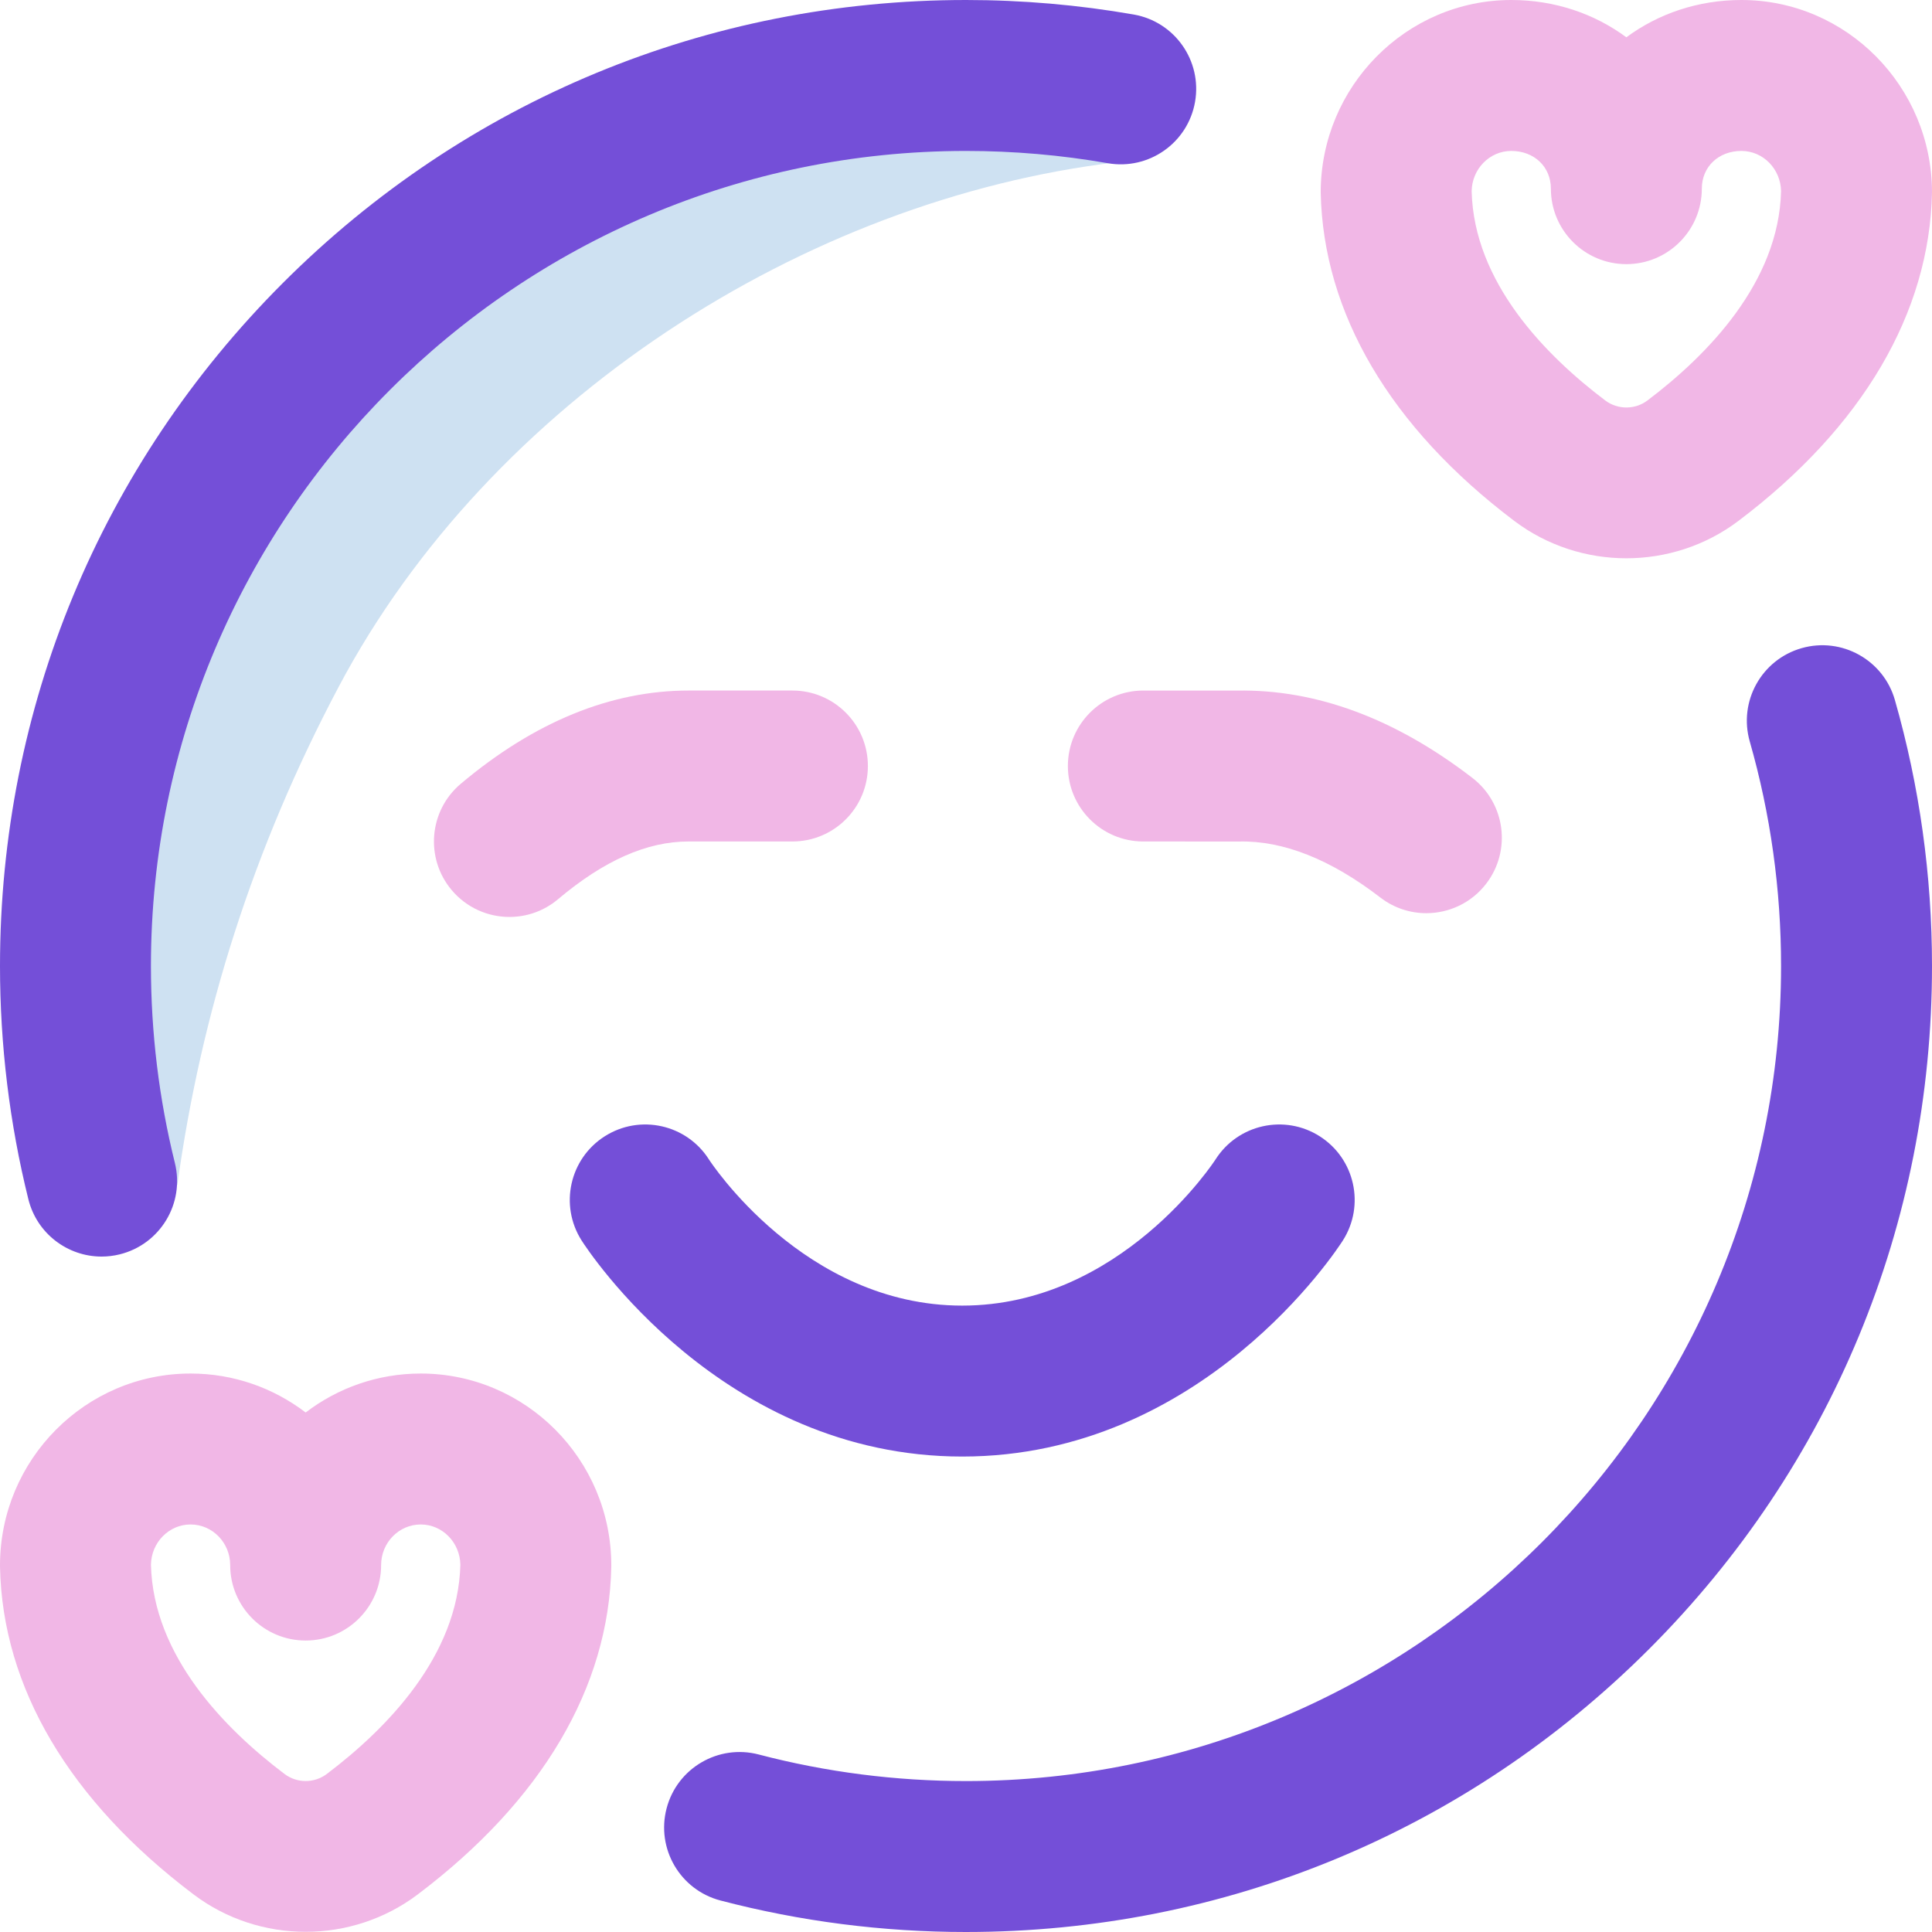
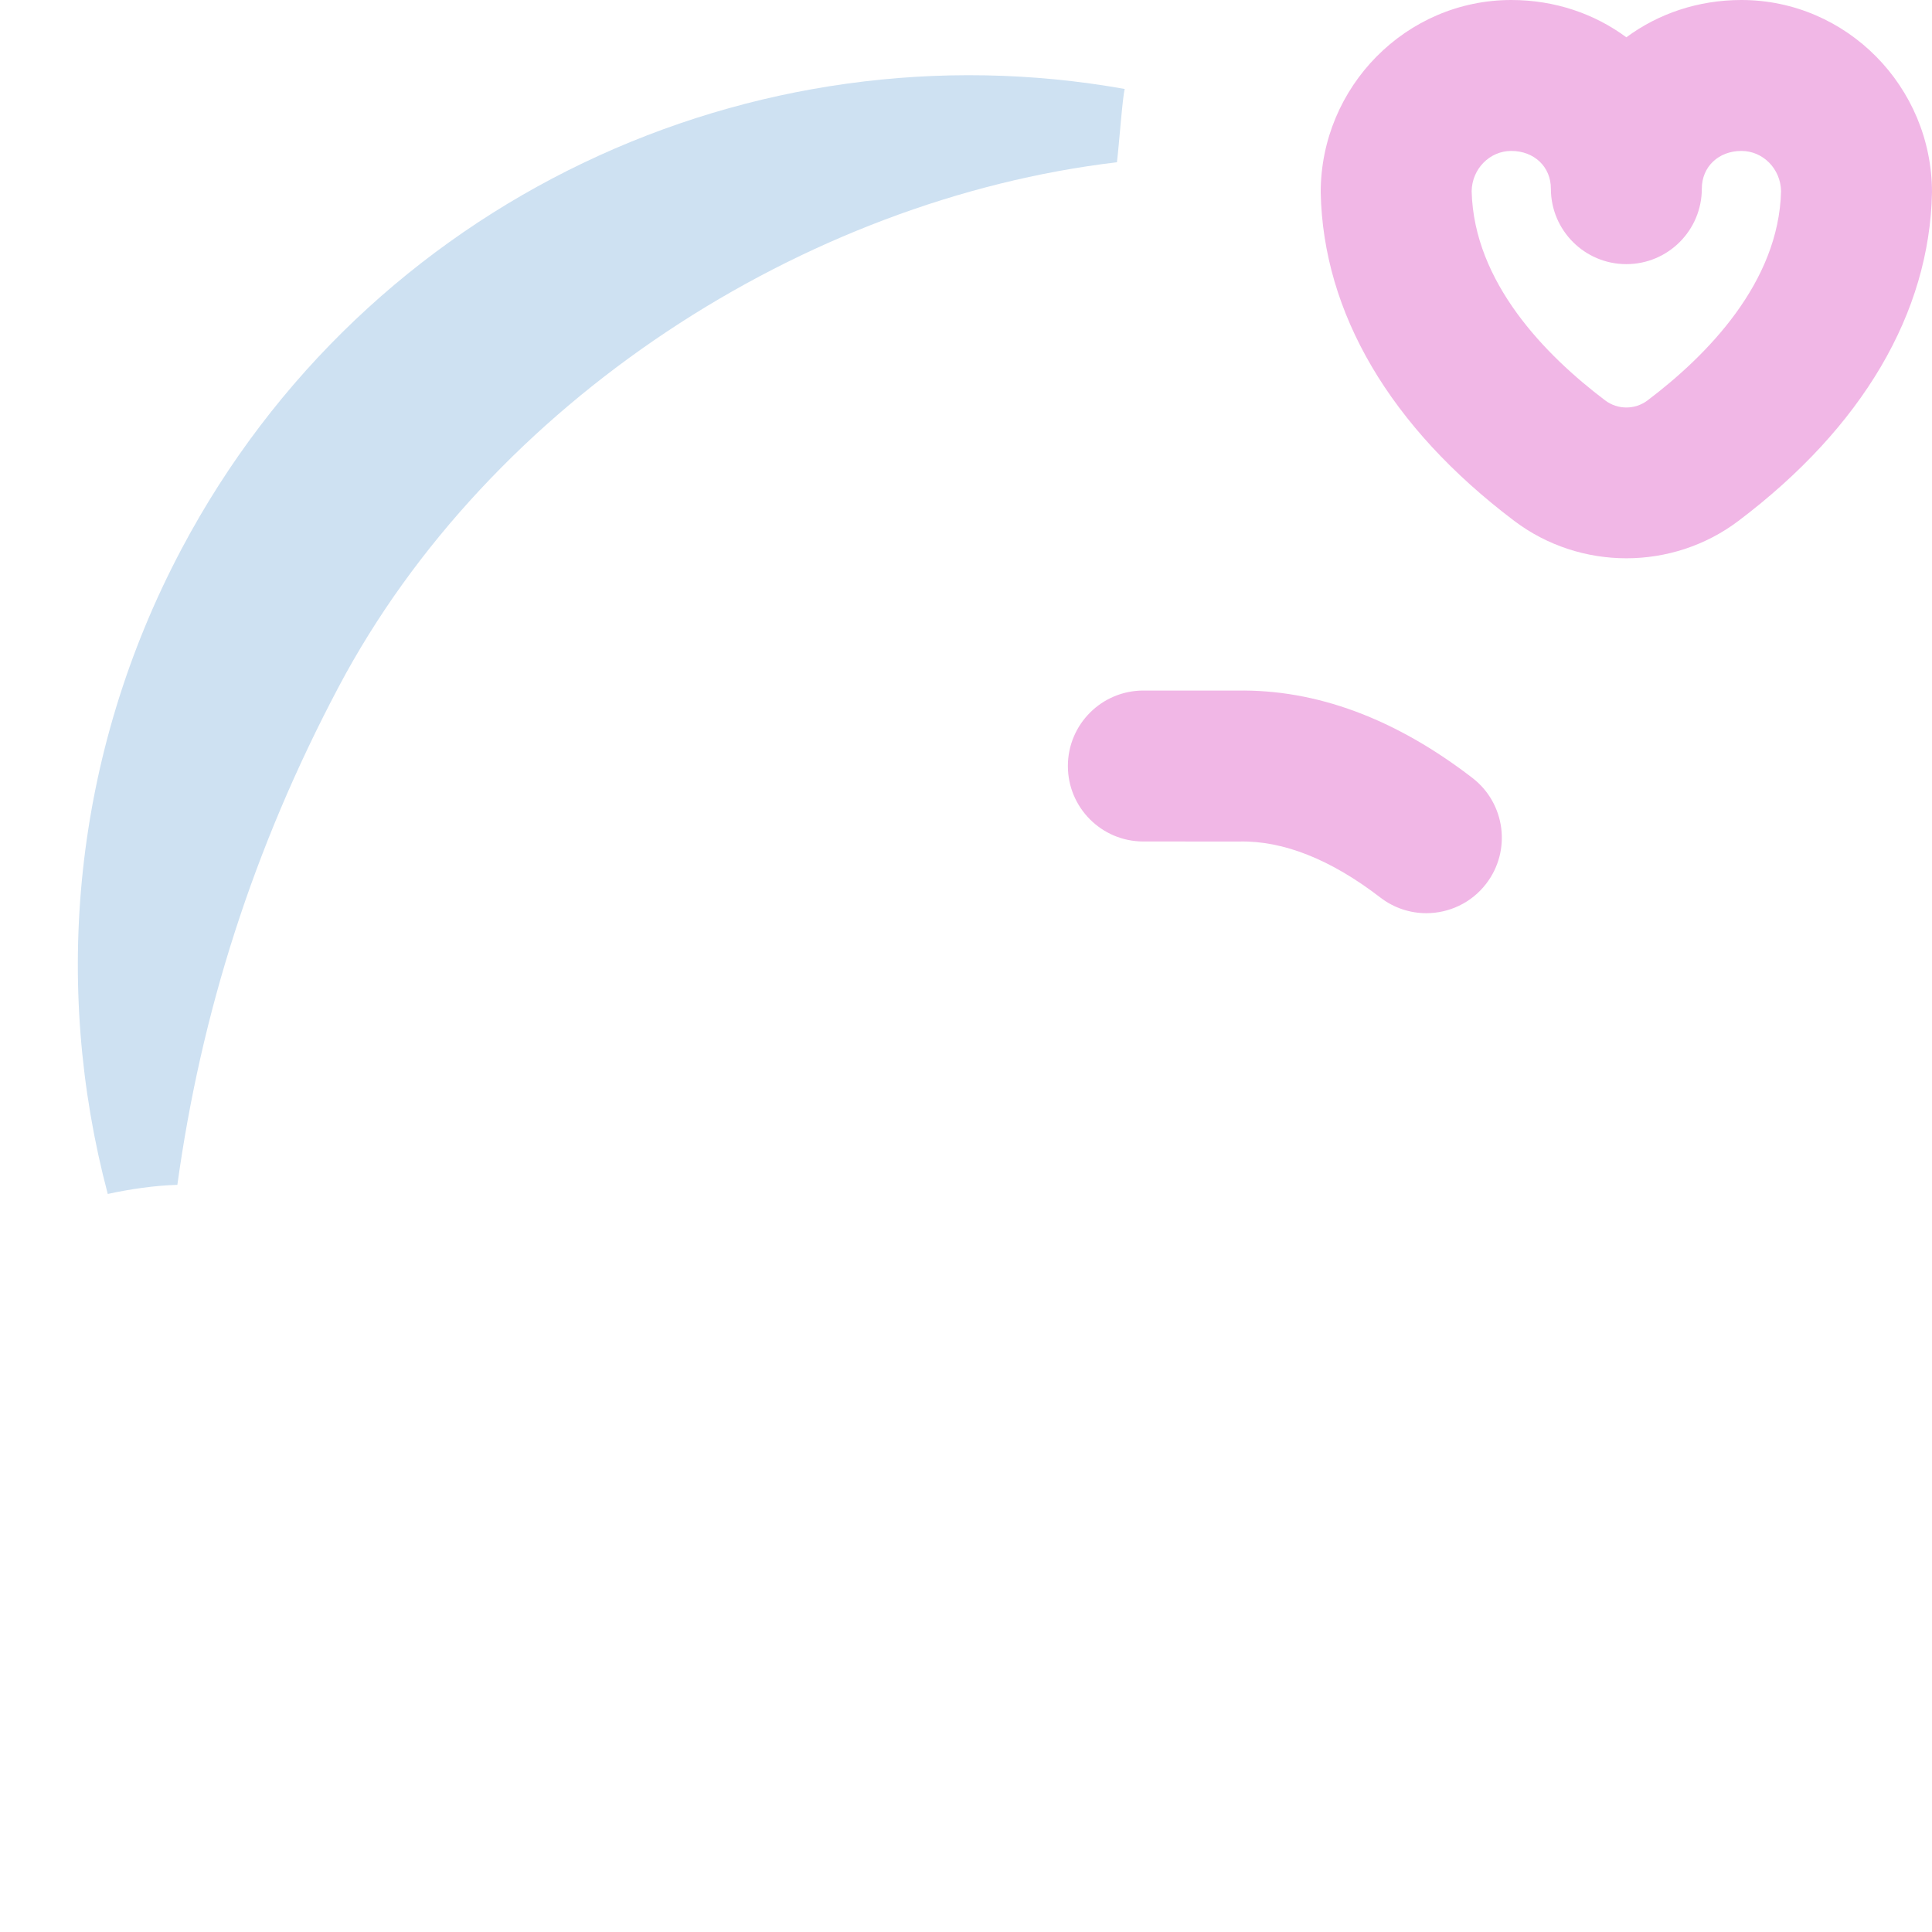
<svg xmlns="http://www.w3.org/2000/svg" id="Layer_1" height="512px" viewBox="0 0 512 512" width="512px" class="">
  <g>
    <g>
      <path d="m298.063 23.575c-98.276-17.533-200.78 29.018-249.988 121.981-28.919 54.634-34.21 115.474-19.517 170.857 5.746-1.264 12.562-2.265 18.442-2.413 6.293-45.487 20.011-89.022 42.736-131.955 40.014-75.594 123.289-129.215 206.264-139.045.543-4.362 1.471-17.274 2.063-19.425z" fill="#cee1f2" data-original="#CEE1F2" class="" />
-       <path d="m256 512c-22.04 0-43.933-2.809-65.07-8.348-10.685-2.8-17.076-13.731-14.276-24.417 2.799-10.686 13.729-17.075 24.417-14.276 17.827 4.672 36.309 7.041 54.929 7.041 119.103 0 216-96.897 216-216 0-20.232-2.791-40.252-8.294-59.502-3.036-10.62 3.111-21.691 13.732-24.727 10.621-3.035 21.691 3.112 24.727 13.732 6.526 22.826 9.835 46.545 9.835 70.497 0 68.38-26.629 132.667-74.98 181.02-48.353 48.351-112.64 74.98-181.02 74.98zm-224.256-179.588c10.721-2.659 17.257-13.506 14.598-24.227-4.208-16.965-6.342-34.523-6.342-52.185 0-119.103 96.897-216 216-216 12.609 0 25.242 1.093 37.549 3.249 10.887 1.905 21.246-5.369 23.151-16.249s-5.369-21.245-16.249-23.151c-14.579-2.554-29.535-3.849-44.451-3.849-68.38 0-132.667 26.628-181.02 74.98-48.351 48.353-74.98 112.64-74.98 181.02 0 20.904 2.529 41.701 7.518 61.814 2.259 9.104 10.42 15.19 19.396 15.19 1.594.001 3.214-.191 4.83-.592zm324.131-3.675c-1.487 2.339-37.171 57.263-100.873 57.263s-99.385-54.924-100.873-57.263c-5.93-9.319-3.183-21.68 6.136-27.61 9.319-5.931 21.681-3.184 27.61 6.136.247.387 25.138 38.737 67.127 38.737s66.88-38.35 67.127-38.737c5.93-9.319 18.291-12.066 27.61-6.136 9.32 5.93 12.067 18.291 6.136 27.61z" fill="#0023c4" data-original="#0023C4" class="active-path" style="fill:#744FD8" data-old_color="#0023c4" />
      <g fill="#ff5cf4">
        <path d="m461.5 0c-11.551 0-22.08 3.654-30.5 9.884-8.42-6.23-18.949-9.884-30.5-9.884-27.846 0-50.5 22.959-50.5 51 .64 31.92 18.381 62.187 51.3 87.046 8.744 6.603 19.222 9.904 29.7 9.904s20.957-3.301 29.7-9.904c32.919-24.859 50.66-55.126 51.3-87.046 0-28.041-22.654-51-50.5-51zm-24.905 106.125c-3.295 2.488-7.896 2.487-11.189 0-15.835-11.958-34.802-31.268-35.404-55.439.086-5.908 4.763-10.686 10.498-10.686 6.084 0 10.5 4.206 10.5 10 0 11.046 8.954 20 20 20s20-8.954 20-20c0-5.794 4.416-10 10.5-10 5.735 0 10.412 4.778 10.499 10.686-.603 24.171-19.569 43.481-35.404 55.439z" data-original="#FF5CF4" class="" data-old_color="#FF5CF4" style="fill:#F1B7E6" />
-         <path d="m111.5 364c-11.448 0-22.021 3.85-30.5 10.328-8.479-6.478-19.052-10.328-30.5-10.328-27.846 0-50.5 22.813-50.5 50.854 0 .134.001.267.004.4.64 31.922 18.377 61.934 51.296 86.791 8.744 6.604 19.221 9.905 29.7 9.905 10.478-.001 20.958-3.303 29.7-9.904 32.919-24.858 50.656-54.87 51.296-86.792.003-.134.004-.267.004-.4 0-28.041-22.654-50.854-50.5-50.854zm-24.905 106.125c-3.295 2.486-7.896 2.487-11.189-.001-15.835-11.957-34.802-31.266-35.404-55.438.086-5.908 4.763-10.686 10.498-10.686 5.79 0 10.5 4.827 10.5 10.76 0 11.046 8.954 20 20 20s20-8.954 20-20c0-5.933 4.71-10.76 10.5-10.76 5.735 0 10.412 4.778 10.499 10.686-.603 24.172-19.569 43.481-35.404 55.439z" data-original="#FF5CF4" class="" data-old_color="#FF5CF4" style="fill:#F1B7E6" />
-         <path d="m210 183.002s-27.307-.002-27.501-.002c-20.592 0-40.902 8.309-60.378 24.701-8.451 7.113-9.535 19.729-2.423 28.18 3.957 4.701 9.614 7.122 15.312 7.122 4.547 0 9.119-1.542 12.869-4.699 12.231-10.296 23.559-15.304 34.62-15.304.165 0 27.501.002 27.501.002 11.046 0 20-8.954 20-20s-8.954-20-20-20z" data-original="#FF5CF4" class="" data-old_color="#FF5CF4" style="fill:#F1B7E6" />
        <path d="m390.203 206.157c-20.455-15.754-41.432-23.527-62.399-23.141l-24.793-.013c-.004 0-.007 0-.011 0-11.04 0-19.994 8.948-20 19.989-.006 11.046 8.943 20.005 19.989 20.011 0 0 25.301.012 25.451.008 11.624-.261 24.238 4.735 37.356 14.837 3.636 2.801 7.929 4.156 12.188 4.156 5.993 0 11.921-2.683 15.86-7.797 6.741-8.752 5.11-21.31-3.641-28.05z" data-original="#FF5CF4" class="" data-old_color="#FF5CF4" style="fill:#F1B7E6" />
      </g>
    </g>
  </g>
</svg>